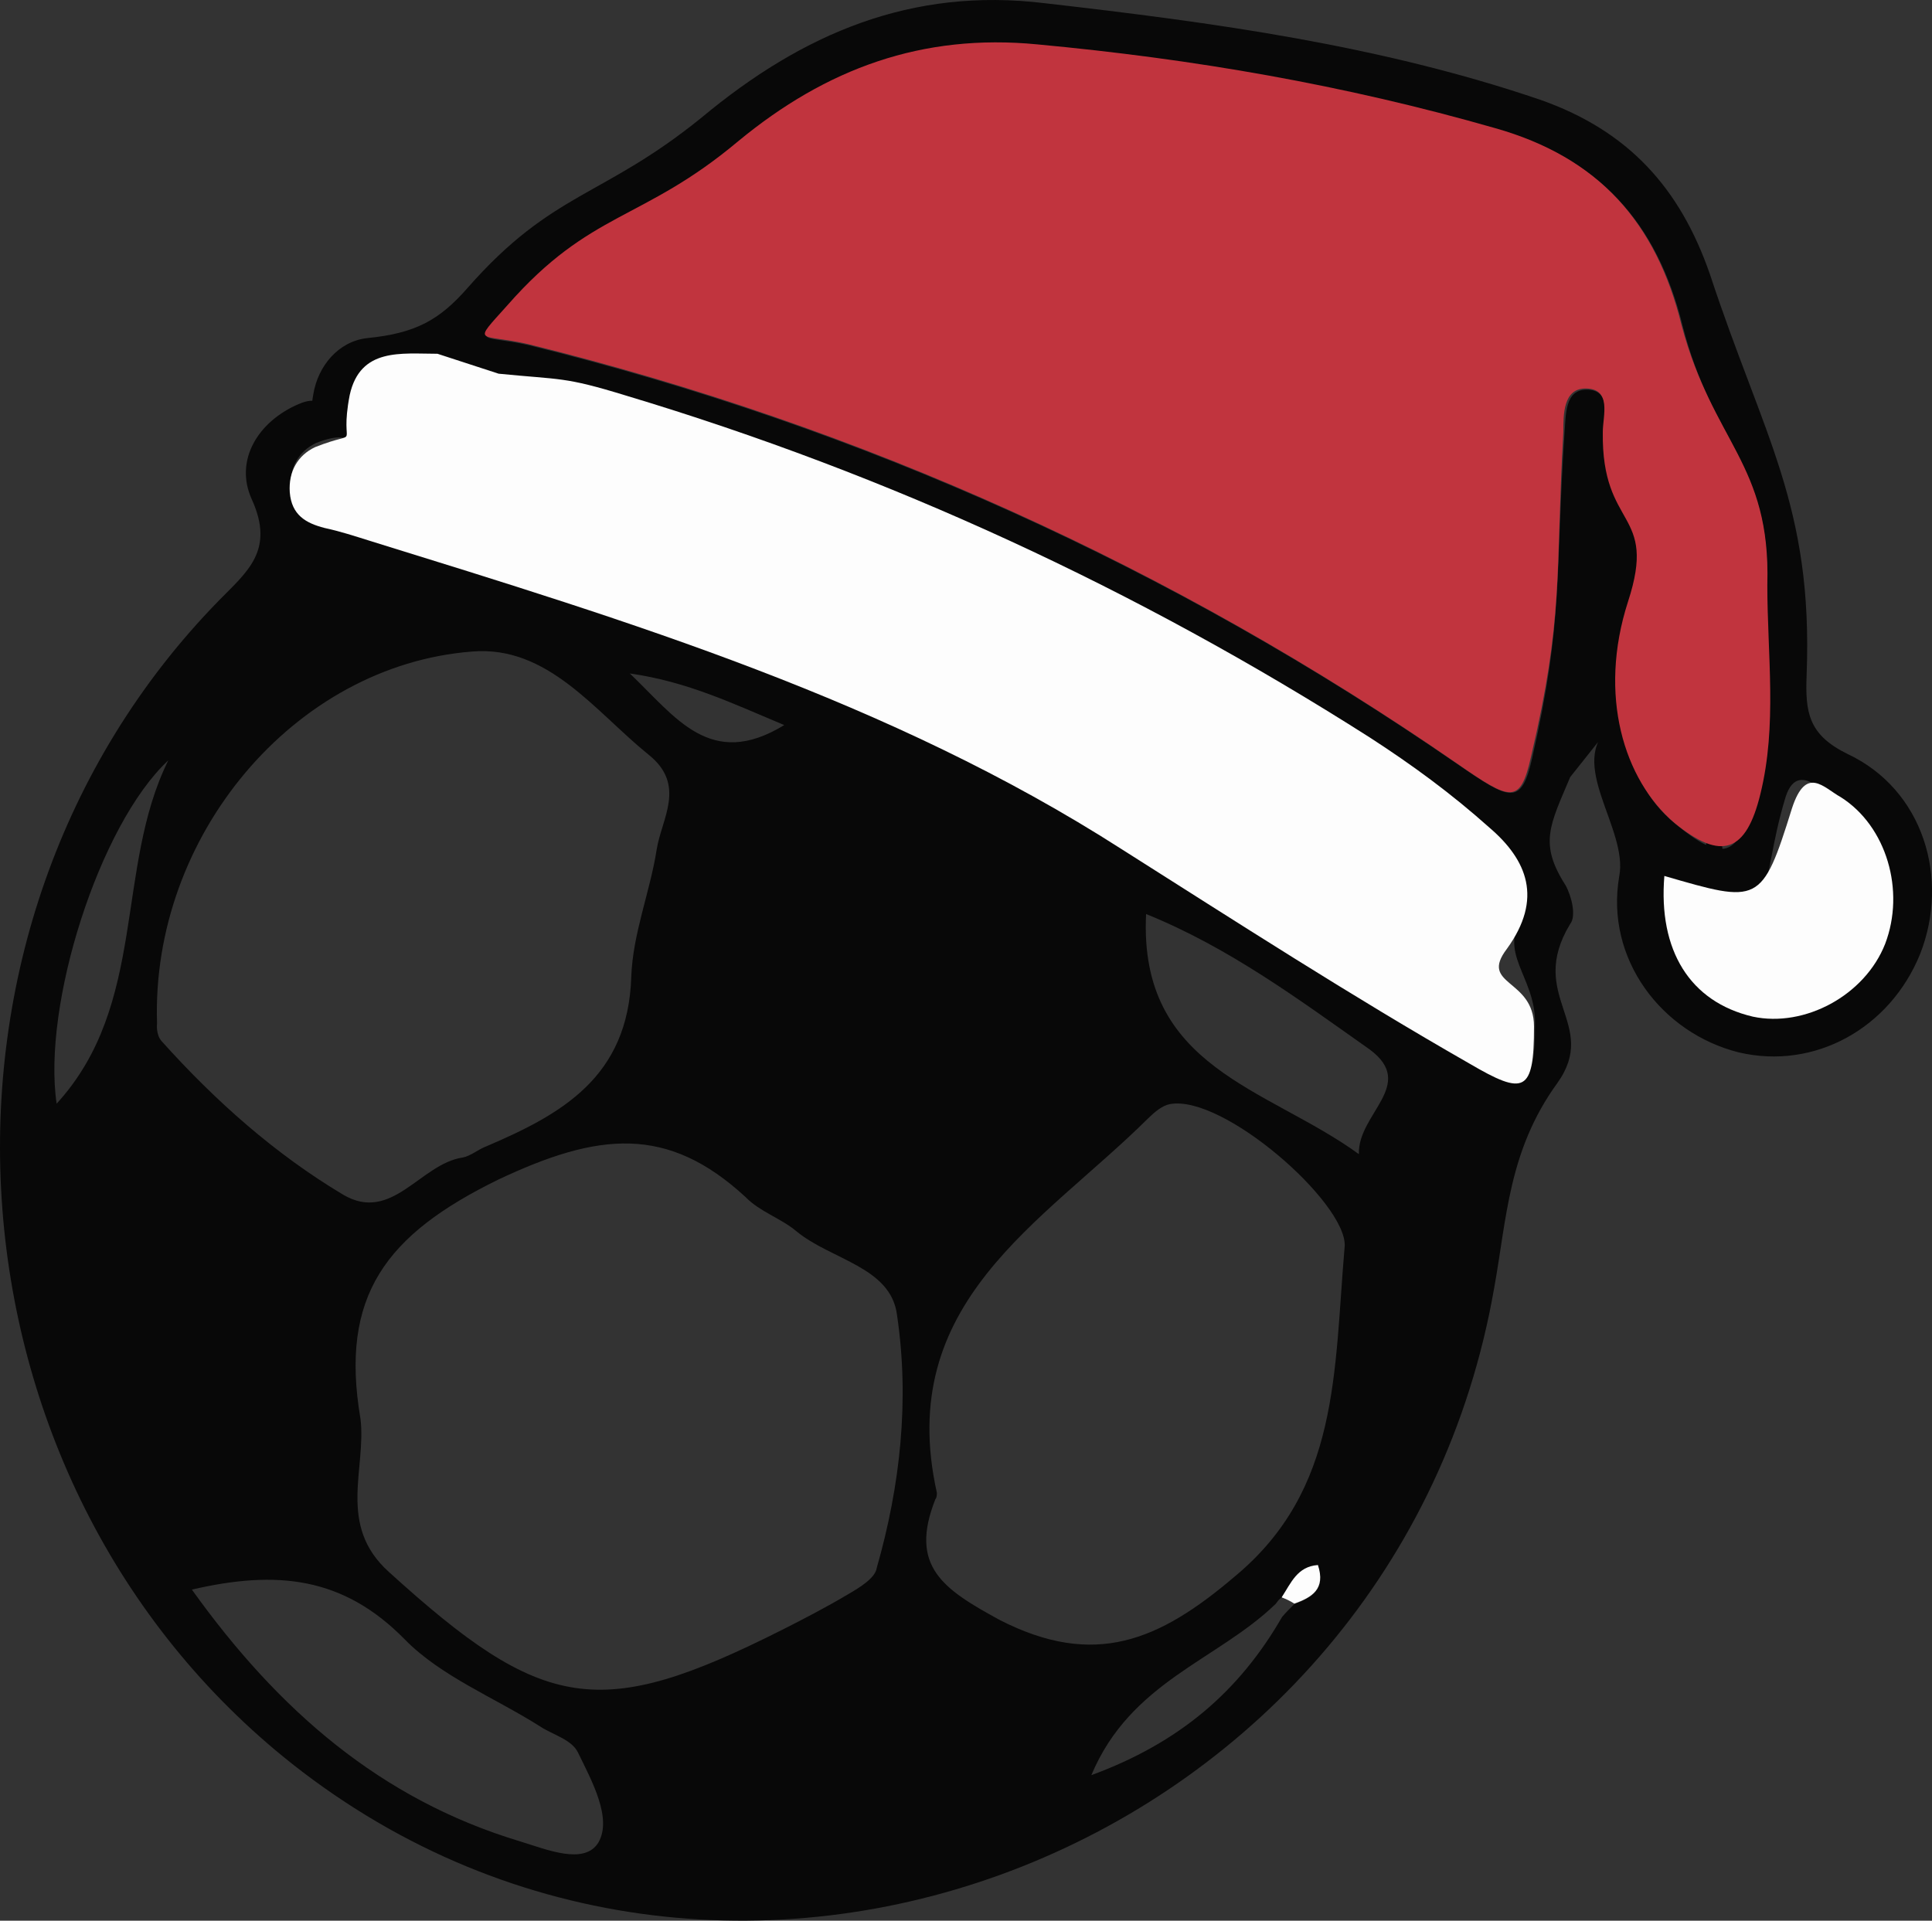
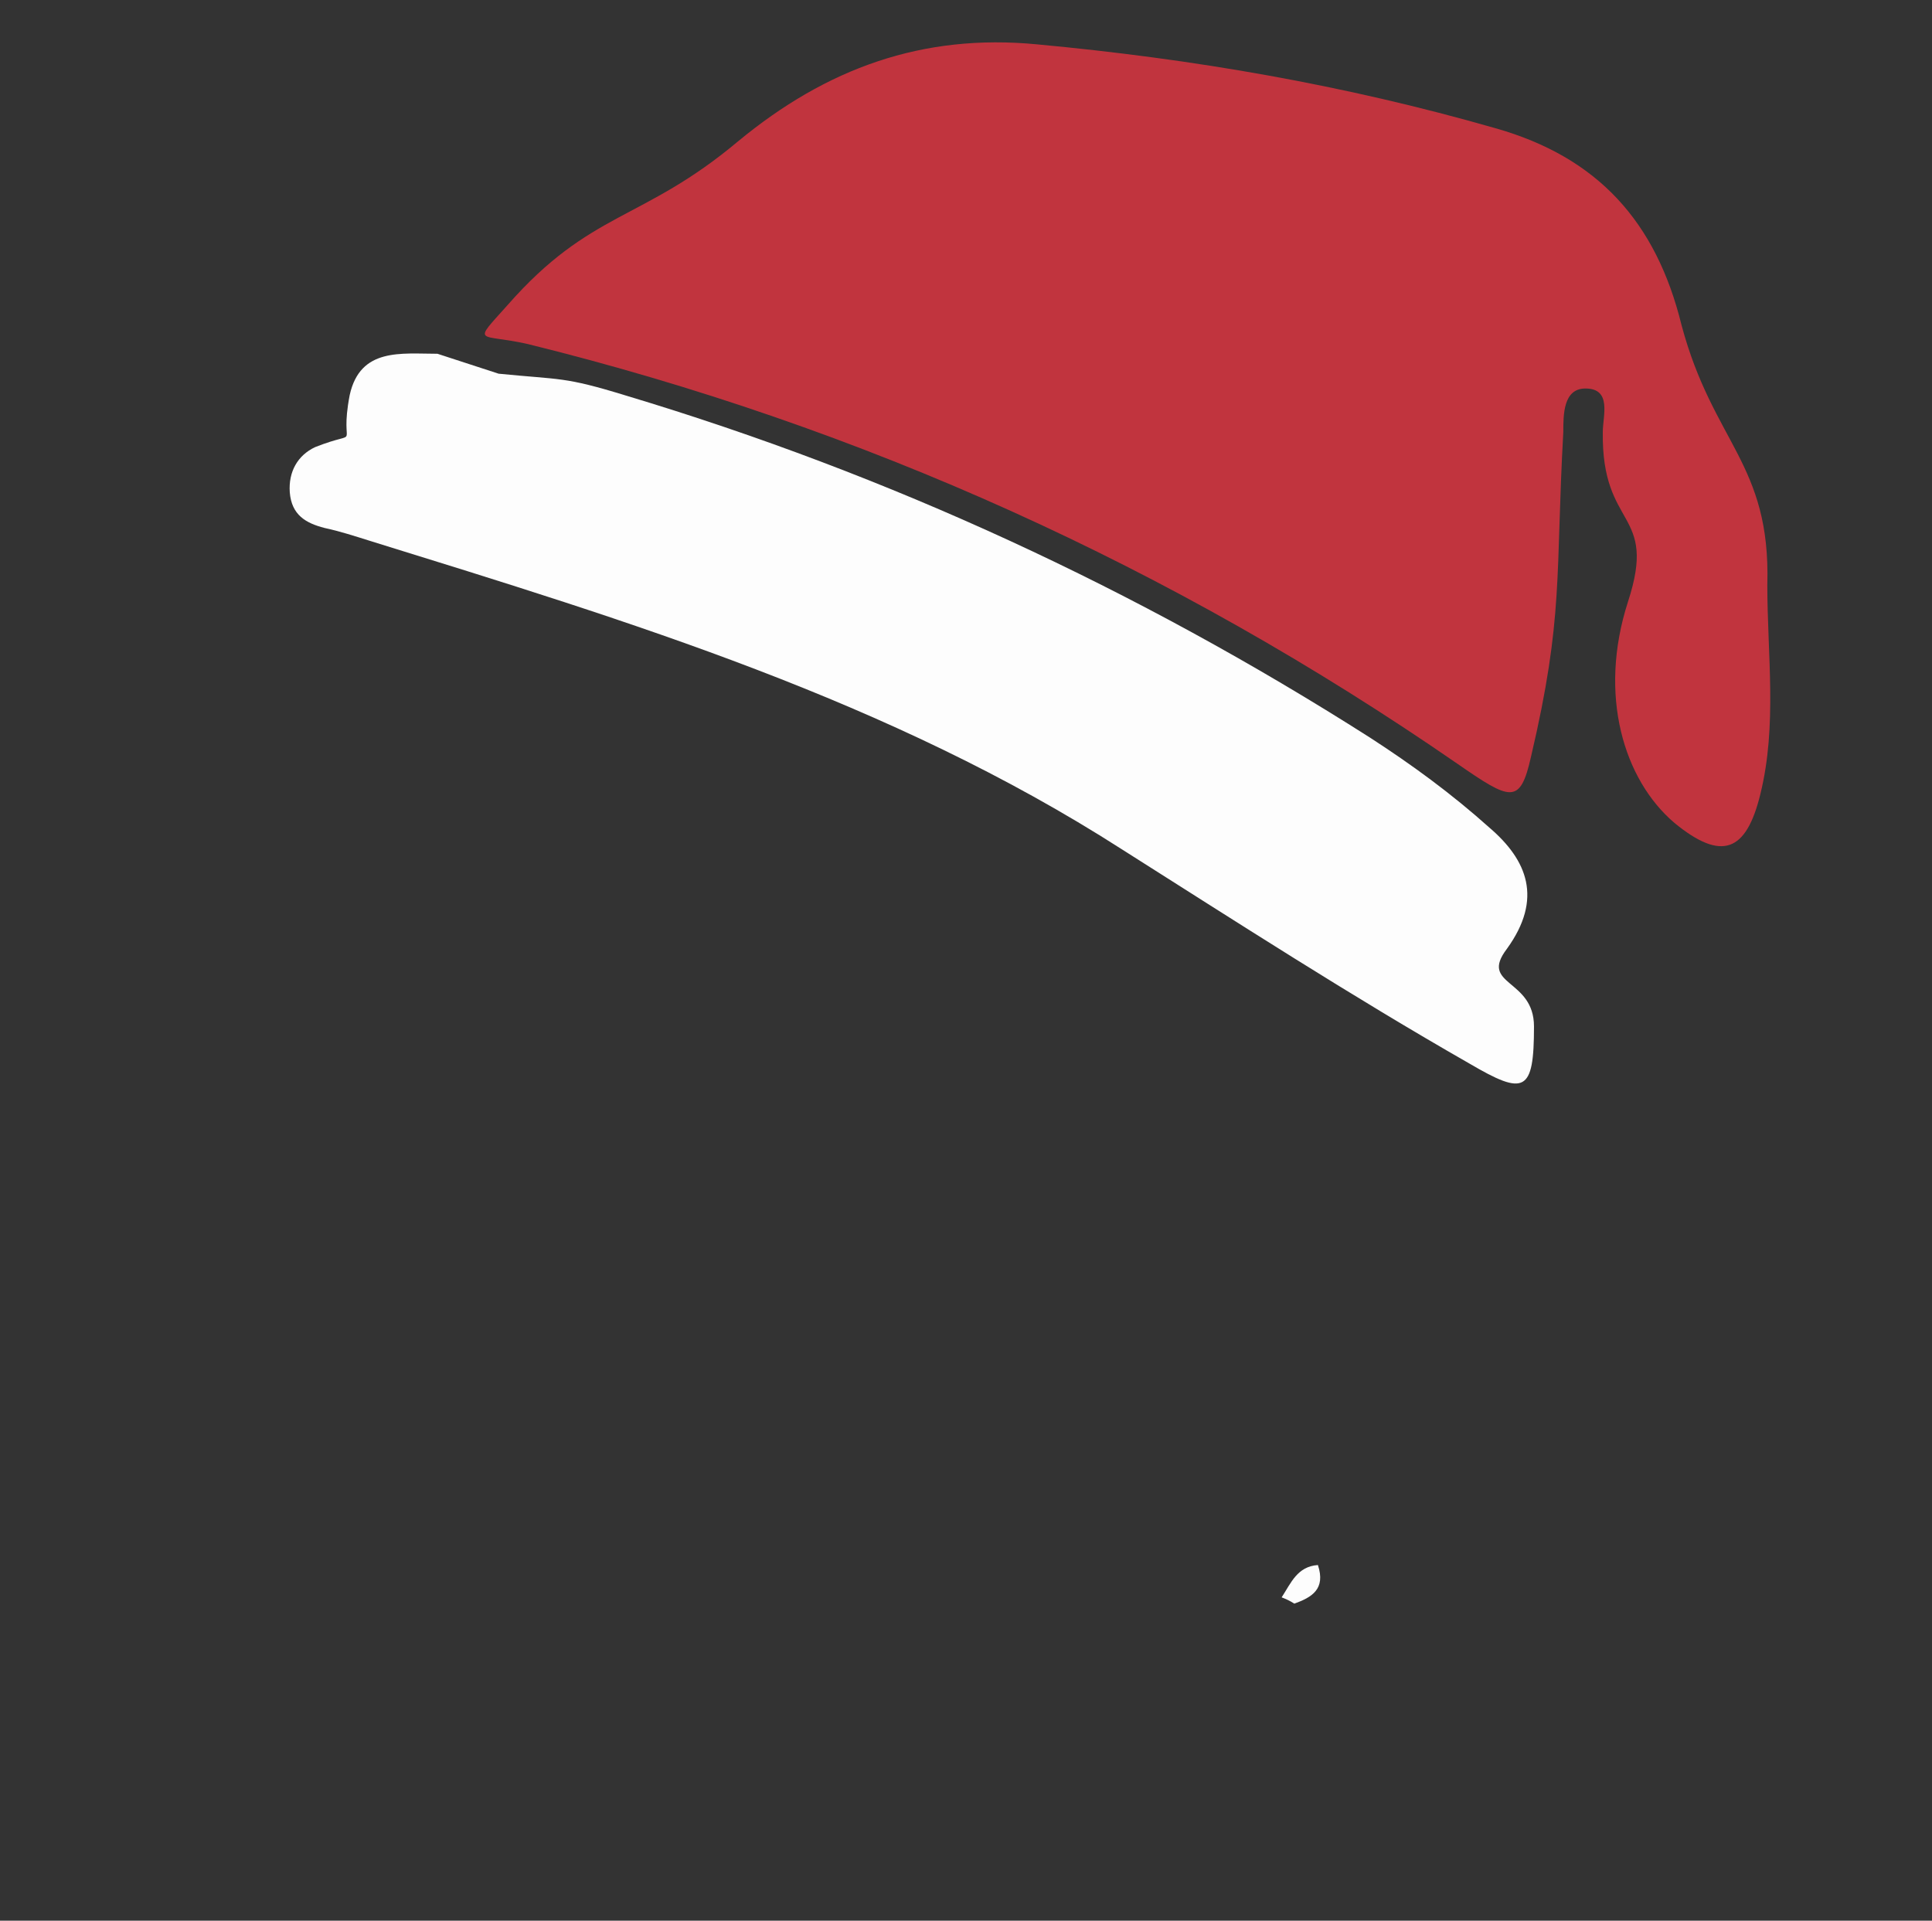
<svg xmlns="http://www.w3.org/2000/svg" id="Layer_2" data-name="Layer 2" viewBox="0 0 548.91 545.75">
  <rect x="0" y="0" width="548.91" height="545.75" fill="#333333" stroke="none" />
  <defs>
    <style>
      .cls-1 {
        fill: #c1343e;
      }

      .cls-2 {
        fill: #080808;
      }

      .cls-3 {
        fill: #fdfdfd;
      }
    </style>
  </defs>
  <g id="Layer_2-2" data-name="Layer 2">
    <g id="Layer_1-2" data-name="Layer 1-2">
-       <path class="cls-2" d="M446.13,220.77c-5.77,13.71-8.96,18.85-1.34,30.76,1.75,3.17,3.09,8.76,1.34,10.97-12.57,20.68,8.45,28.32-3.7,45.29-13.91,19.19-14.32,38.5-17.92,58.22-27.71,159.04-216.1,234.14-341.46,135.21C-18.41,420.97-28.71,263.72,62.13,170.7c8.03-8.23,16.07-14.24,9.37-28.9-4.94-10.97,1.75-22.04,13.39-27,10.71-4.53,1.85,9.76,4.11-2.69,1.34-8.23,7.21-15.09,15.24-16.03,13.91-1.38,20.6-5.14,28.64-14.31,24.21-27.53,38.24-25.48,66.46-48.37C227.99,9.56,258.89-3.72,296.9.92c47.9,5.48,95.28,11.92,141.01,27.53,24.62,8.76,39.35,24.78,47.9,49.46,15.24,46.3,29.33,65.76,27.48,113.86-.41,10.54.41,16.98,11.64,22.47,21.53,10.12,29.05,35.33,20.6,56.84-8.55,21.09-29.97,33.01-51.5,27.95-21.94-5.48-38.01-26.57-33.99-49.99,2.68-13.6-15.3-32.35-2.33-42.82l-11.58,14.56ZM367.75,455.77c4.94-1.79,8.96-4.12,6.7-10.97-5.77.42-7.62,5.48-10.3,9.18-.93.42-1.34,1.38-1.75,1.79-16.58,16.03-41.2,22.04-52.33,48.62,25.03-9.18,42.03-23.83,54.18-44.93,1.24-1.47,2.16-2.32,3.5-3.69h0ZM502.06,166.25c.93-34.39-15.43-40.14-23.98-73.58-7.21-29.32-23.69-47.67-52.84-55.9-42.54-12.33-85.91-19.72-130.2-23.83-32.65-3.17-59.95,6.86-84.98,27.53-27.3,22.89-41.84,19.46-65.53,46.57-10.3,11.5-8.03,7.88,5.77,11.05,94.87,23.42,183.04,63.28,264,119.18,14.73,10.12,17.92,11.84,21.01-1.87,8.96-39.45,6.51-51.64,9.19-92.35.41-5.06,0-12.33,6.28-12.33,7.21,0,4.94,7.8,4.94,12.33-.93,27.53,21.43,21.27,13.4,47.31-8.55,26.57-10.95,49.14,6.97,63.81,13.39,10.97,17.92,9.6,21.94-7.38,4.53-19.83,4.13-14.85,4.13-35.42l-.11-25.13ZM124.86,105.78c-10.3.42-21.94-1.38-24.62,10.54-3.61,16.03,3.51,4.05-10.4,9.54-4.94,2.32-7.62,6.86-7.21,12.86.41,6.44,4.43,8.76,9.89,10.12,4.43.95,8.55,2.32,12.98,3.69,73.44,23.42,147.19,45.77,213.42,87.54,32.65,21.09,65.3,41.66,98.88,60.96,15.66,9.18,18.33,8.23,18.33-10.54,0-13.29-11.02-19.83-2.99-30.8-5.4-17.49.75-14.9-9.96-24.5-10.71-9.18-21.05-13.73-33.1-21.53-66.23-42.19-136.48-74.67-211.26-97.14-17.72-4.85-36.15-8.97-53.97-10.76h0ZM102.41,403.05c1.75,14.24-6.7,30.27,8.03,43.56,43.88,39.87,59.95,42.61,111.86,16.45,6.28-3.17,12.57-6.44,18.75-10.12,3.09-1.79,7.62-4.53,8.03-7.38,6.7-23.42,9.37-47.67,5.77-71.93-1.75-13.71-18.75-15.61-28.64-23.83-4.43-3.69-10.3-5.48-14.32-9.6-22.35-20.68-42.03-18.35-70.25-5.06-32.14,15.71-45.12,33.12-39.24,67.92h0ZM44.62,290.82s-.41,3.17,1.34,5.06c15.24,16.98,32.24,32.06,51.5,43.56,13.91,8.23,21.94-8.76,33.99-10.54,2.27-.42,4.43-2.32,6.7-3.17,21.53-9.18,40.27-19.72,41.2-48.1.41-12.33,5.36-24.26,7.21-36.18,1.34-8.76,8.55-18.35-2.27-27-15.24-12.33-28.64-31.12-50.16-29.32-50.57,3.91-91.26,52.52-89.51,105.68h0ZM382.06,354c.41-12.33-34.51-43.03-49.65-40.28-2.27.42-4.43,2.32-6.28,4.12-29.97,29.74-72,52.21-59.95,106.32,0,.42,0,1.38-.41,1.79-7.62,19.19,2.27,25.63,18.33,34.39,26.88,13.71,45.22,5.91,66.64-12.33,29.97-24.78,28.22-58.22,31.31-93.97v-.02ZM54.51,451.66c24.62,34.39,53.66,59.59,93.12,71.51,7.62,2.32,18.33,6.86,22.35.42,4.02-6.86-1.75-17.41-5.77-25.63-1.75-3.69-7.21-5.06-10.71-7.38-12.98-8.23-28.22-14.24-38.52-24.78-17.51-17.83-36.36-19.72-60.46-14.13h0ZM488.98,228.42c-1.75,21.09,7.62,35.75,25.03,39.87,14.73,3.17,13.13,14.67,18.48-.09,5.77-14.66,6.96-27.74-6.02-35.97-4.94-3.17-15.13-18.17-19.14-5.82-8.34,27.53-.16,33.25-27.04,25.45l8.7-23.43ZM386.08,327.95c-.41-11.5,16.58-19.72,3.09-29.74-20.19-14.24-39.86-28.9-63.55-38.5-2.16,43.87,34.51,49.36,60.46,68.23h0ZM47.82,216.04c-19.67,18.35-35.85,69.61-31.73,97.56,25.85-28.27,16.48-66.76,31.73-97.56h0ZM178.94,191.36c12.98,12.33,22.87,27.53,43.88,14.66-14.42-6.01-27.4-12.33-43.88-14.66Z" />
      <path class="cls-1" d="M502.12,166.03c0,20.15,2.86,40.02-1.98,59.64-4.02,16.45-11,19.14-24.39,8.17-14.39-12.24-21.77-36.27-13.22-62.85,8.55-26.16-7.56-20.32-7.15-48.27,0-4.53,2.68-12.33-4.94-12.33-6.28,0-6.28,7.38-6.28,12.33-2.27,40.81.18,52.48-9.19,92.35-3.09,13.71-5.77,12.41-21.01,1.87-80.96-55.9-169.13-95.76-264-119.18-13.91-3.17-16.07.45-5.77-11.05,23.69-27,38.24-23.69,65.53-46.57,25.03-20.68,52.33-30.69,84.98-27.53,44.29,4.12,87.24,11.5,130.2,23.83,29.05,8.23,45.63,26.57,52.84,55.9,8.96,33.54,25.32,39.29,24.39,73.68h0Z" />
      <path class="cls-3" d="M141.65,106.18c17.92,1.79,18.48.77,36.3,6.25,74.78,22.47,145.03,54.95,211.26,97.14,12.05,7.8,23.28,16.03,33.99,25.63,10.71,9.18,15.24,20.15,4.94,34.39-8.03,10.54,7.69,8.37,7.69,22.08,0,18.77-2.68,19.72-18.33,10.54-33.58-19.19-66.23-40.28-98.88-60.96-65.82-42.19-139.67-64.66-213.42-87.54-4.43-1.38-8.55-2.74-12.98-3.69-5.36-1.38-9.37-3.69-9.89-10.12-.41-5.91,2.27-10.54,7.21-12.86,13.91-5.48,6.62,1.75,9.82-14.81,2.99-13.5,14.63-11.71,24.93-11.71l17.37,5.66Z" />
-       <path class="cls-3" d="M472.86,248.89c26.88,7.8,27.71,8.23,36.26-19.19,4.02-12.33,8.96-5.91,13.91-3.17,12.98,8.23,18.33,26.57,12.57,41.66-5.77,14.66-22.87,23.83-37.6,20.68-17.92-4.21-26.88-18.88-25.13-39.98h0Z" />
      <path class="cls-3" d="M364.14,453.87c2.68-4.12,4.43-8.76,10.3-9.18,2.27,6.86-1.75,9.18-6.7,10.97-1.34-.85-2.27-1.27-3.61-1.79Z" />
    </g>
  </g>
</svg>